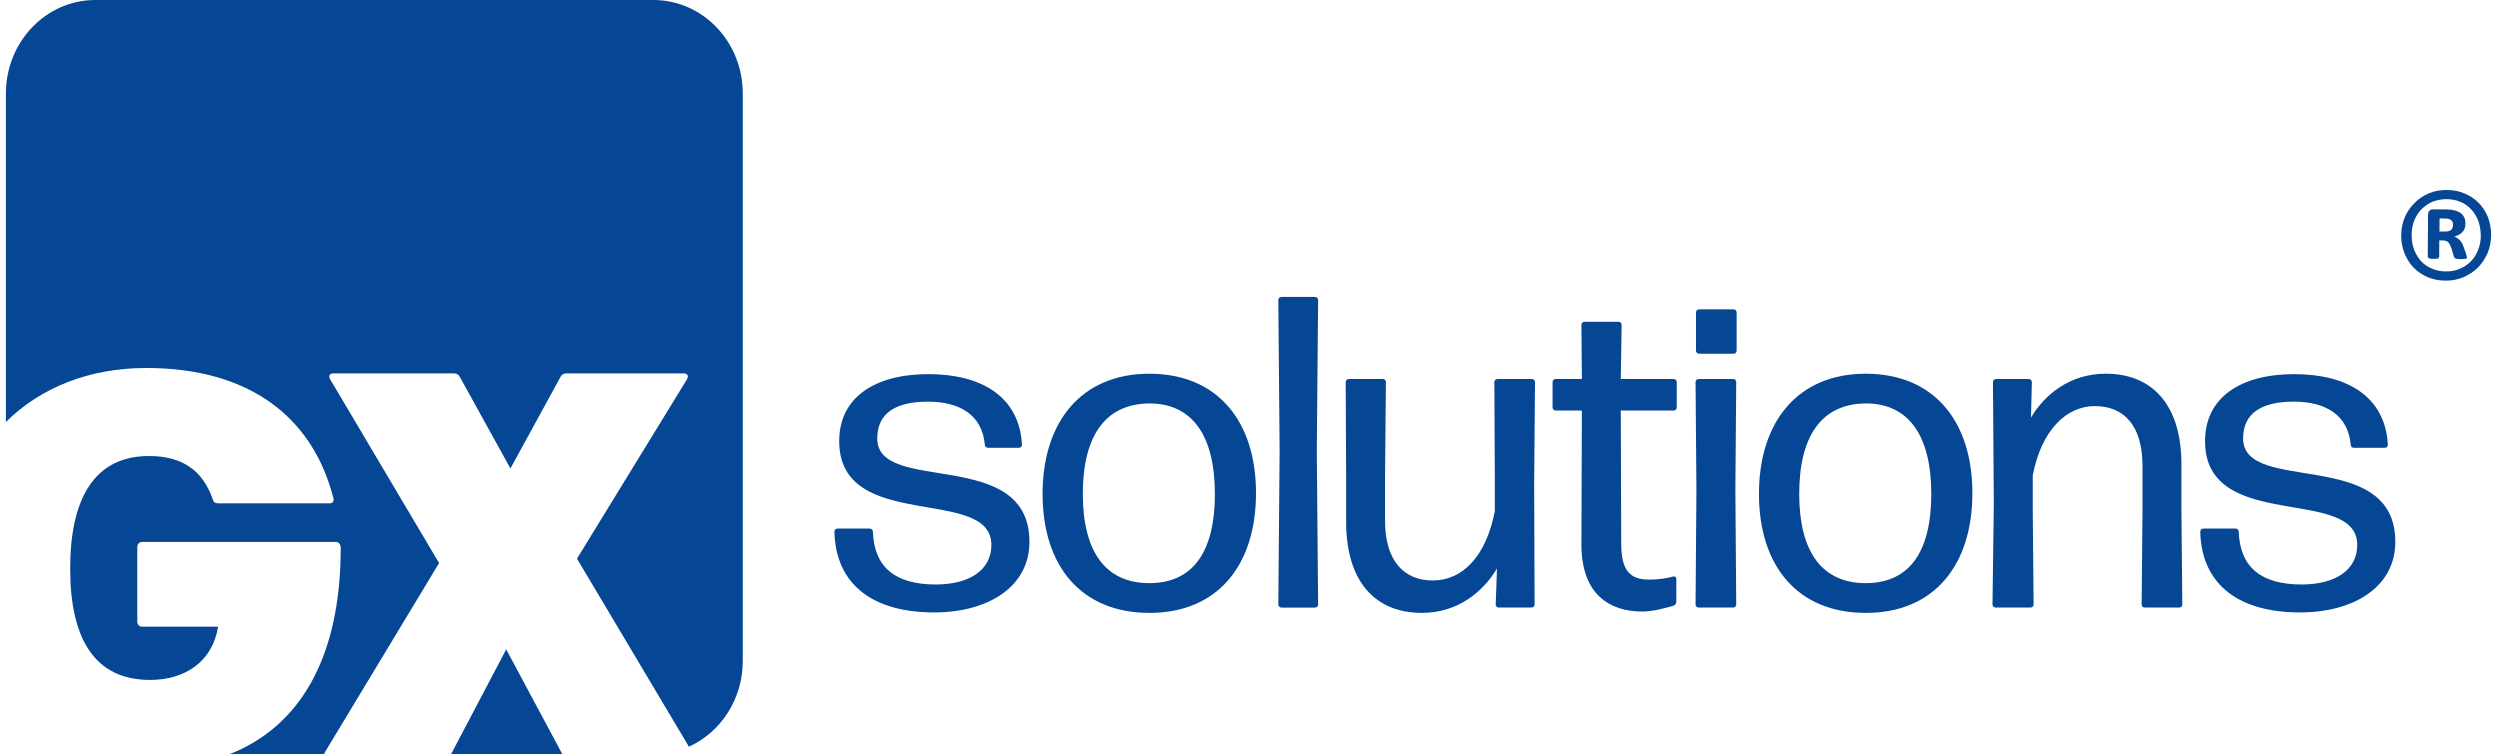
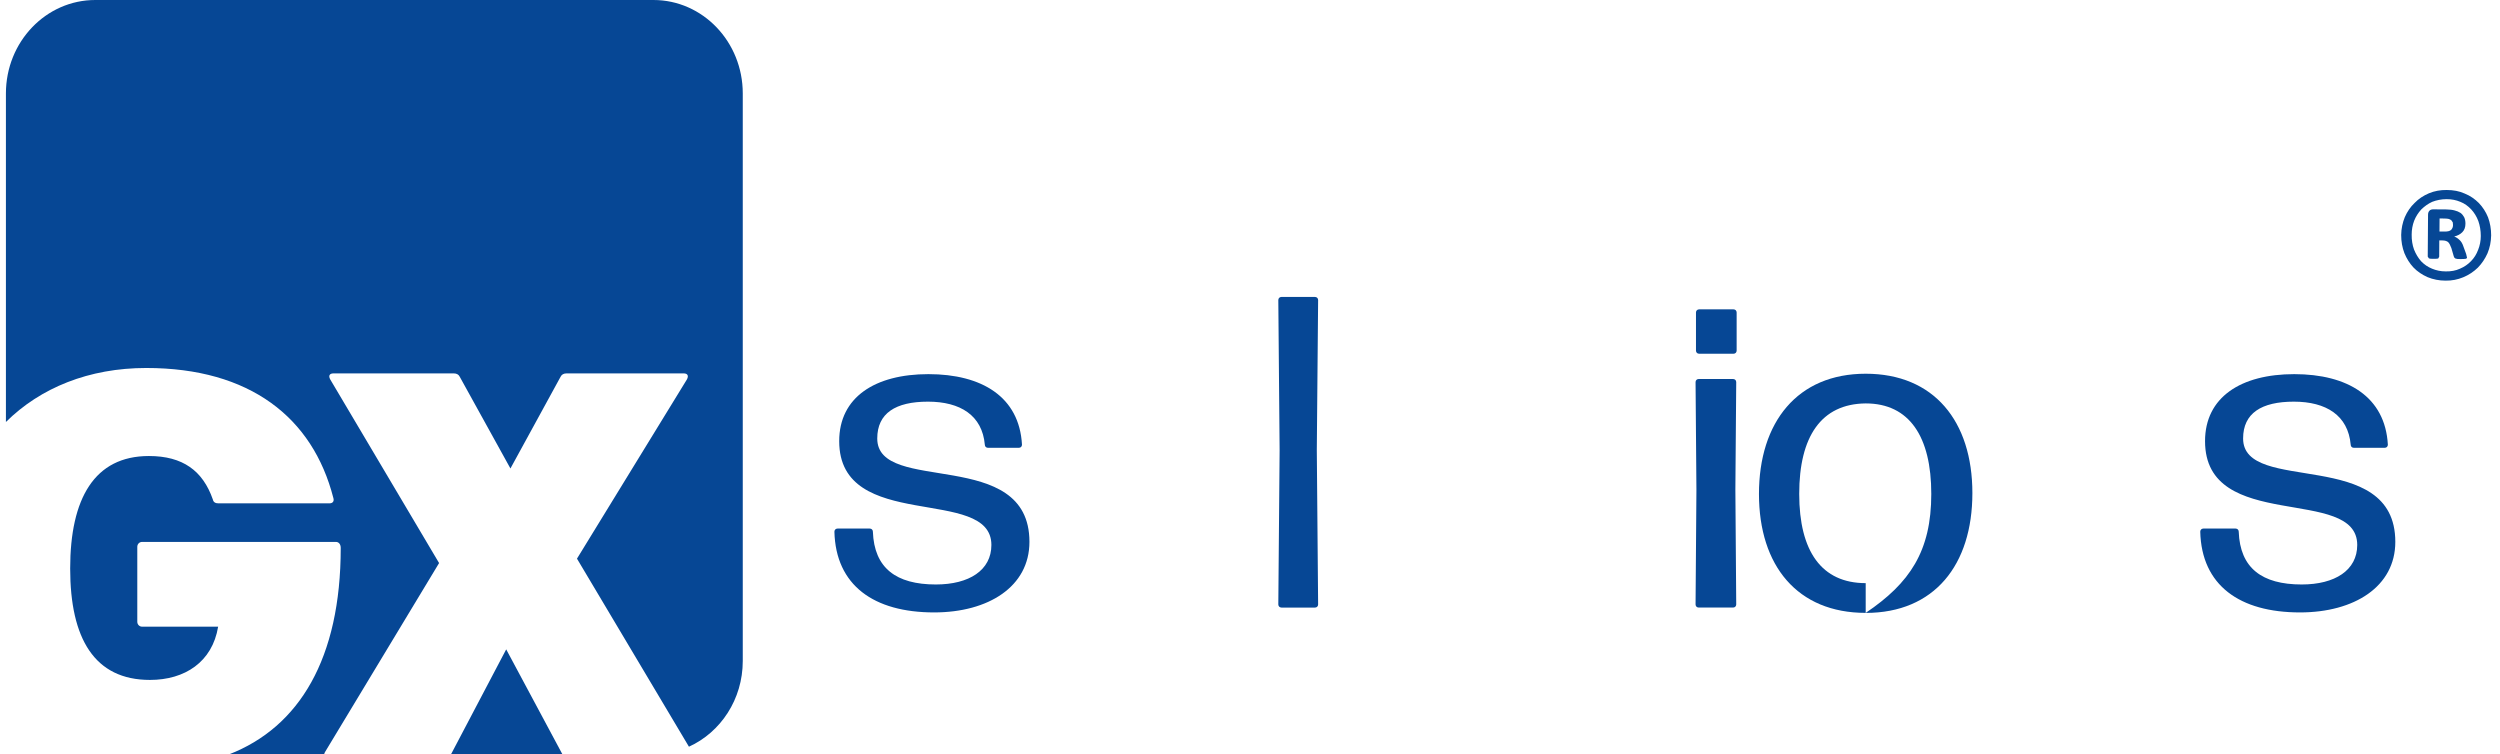
<svg xmlns="http://www.w3.org/2000/svg" width="169" height="51" viewBox="0 0 169 51" fill="none">
  <g clip-path="url(#clip0_6500_1006)">
    <path d="M63.147 41.4C59.067 41.4 56.495 39.57 56.406 35.94C56.406 35.82 56.495 35.731 56.613 35.731H58.8C58.918 35.731 59.007 35.82 59.007 35.94C59.095 38.4 60.574 39.511 63.264 39.511C65.511 39.511 67.018 38.55 67.018 36.84C67.018 32.791 56.73 36.06 56.73 29.821C56.73 26.851 59.153 25.292 62.76 25.292C66.368 25.292 68.91 26.823 69.086 30.061C69.086 30.182 68.998 30.271 68.88 30.271H66.781C66.663 30.271 66.574 30.182 66.574 30.061C66.398 28.081 64.919 27.152 62.73 27.152C60.542 27.152 59.302 27.932 59.302 29.642C59.302 33.481 69.59 30.151 69.59 36.63C69.59 39.66 66.811 41.4 63.145 41.4H63.147Z" fill="#064795" />
-     <path d="M77.693 41.431C73.081 41.431 70.478 38.251 70.478 33.392C70.478 28.533 73.081 25.264 77.693 25.264C82.305 25.264 84.906 28.474 84.906 33.333C84.906 38.192 82.334 41.433 77.693 41.433V41.431ZM77.693 39.42C80.678 39.42 82.127 37.26 82.127 33.39C82.127 29.52 80.648 27.271 77.693 27.271C74.677 27.302 73.199 29.52 73.199 33.39C73.199 37.26 74.708 39.42 77.693 39.42Z" fill="#064795" />
    <path d="M86.621 41.07C86.502 41.07 86.414 40.98 86.414 40.86L86.502 30.452L86.414 20.284C86.414 20.164 86.502 20.074 86.621 20.074H88.898C89.016 20.074 89.105 20.164 89.105 20.284L89.016 30.423L89.105 40.862C89.105 40.982 89.016 41.072 88.898 41.072H86.621V41.07Z" fill="#064795" />
-     <path d="M96.113 41.431C92.979 41.431 90.999 39.33 90.999 35.281V32.222L90.969 25.832C90.969 25.712 91.057 25.622 91.175 25.622H93.481C93.599 25.622 93.687 25.712 93.687 25.832L93.629 32.222V35.191C93.629 37.98 94.959 39.24 96.851 39.24C98.862 39.24 100.459 37.62 101.049 34.561V32.222L101.019 25.832C101.019 25.712 101.107 25.622 101.225 25.622H103.561C103.679 25.622 103.767 25.712 103.767 25.832L103.709 32.671L103.739 40.861C103.739 40.981 103.651 41.071 103.532 41.071H101.315C101.197 41.071 101.109 40.981 101.109 40.861L101.197 38.43C100.25 40.02 98.537 41.431 96.111 41.431H96.113Z" fill="#064795" />
-     <path d="M113.319 40.679C113.319 40.799 113.23 40.919 113.112 40.95C112.492 41.129 111.722 41.339 111.013 41.339C108.796 41.339 106.904 40.169 106.904 36.81L106.934 27.751H105.161C105.042 27.751 104.954 27.661 104.954 27.541V25.831C104.954 25.711 105.042 25.622 105.161 25.622H106.934L106.904 21.962C106.904 21.842 106.993 21.752 107.111 21.752H109.416C109.535 21.752 109.623 21.842 109.623 21.962L109.565 25.622H113.142C113.26 25.622 113.349 25.711 113.349 25.831V27.541C113.349 27.661 113.26 27.751 113.142 27.751H109.565L109.595 36.751C109.595 38.611 110.215 39.181 111.487 39.181C112.107 39.181 112.699 39.091 113.114 38.971C113.232 38.941 113.32 39.03 113.32 39.122V40.681L113.319 40.679Z" fill="#064795" />
    <path d="M114.827 41.07C114.708 41.07 114.62 40.98 114.62 40.86L114.678 33.121L114.62 25.831C114.62 25.711 114.708 25.622 114.827 25.622H117.162C117.28 25.622 117.369 25.711 117.369 25.831L117.311 33.09L117.369 40.86C117.369 40.98 117.28 41.07 117.162 41.07H114.827ZM114.855 23.912C114.737 23.912 114.648 23.822 114.648 23.702V21.123C114.648 21.003 114.737 20.913 114.855 20.913H117.19C117.309 20.913 117.397 21.003 117.397 21.123V23.702C117.397 23.822 117.309 23.912 117.19 23.912H114.855Z" fill="#064795" />
-     <path d="M126.121 41.431C121.508 41.431 118.906 38.251 118.906 33.392C118.906 28.533 121.508 25.264 126.121 25.264C130.733 25.264 133.333 28.474 133.333 33.333C133.333 38.192 130.761 41.433 126.121 41.433V41.431ZM126.121 39.42C129.106 39.42 130.555 37.26 130.555 33.39C130.555 29.52 129.076 27.271 126.121 27.271C123.105 27.302 121.627 29.52 121.627 33.39C121.627 37.26 123.135 39.42 126.121 39.42Z" fill="#064795" />
-     <path d="M134.9 41.07C134.782 41.07 134.693 40.981 134.693 40.861L134.782 34.021L134.723 25.832C134.723 25.712 134.812 25.622 134.93 25.622H137.147C137.265 25.622 137.354 25.712 137.354 25.832L137.295 28.232C138.212 26.672 139.926 25.262 142.351 25.262C145.485 25.262 147.465 27.361 147.465 31.381V34.471L147.524 40.861C147.524 40.981 147.435 41.07 147.317 41.07H144.982C144.863 41.07 144.775 40.981 144.775 40.861L144.833 34.471V31.501C144.833 28.712 143.533 27.452 141.611 27.452C139.689 27.452 138.004 29.072 137.414 32.132V34.471L137.472 40.861C137.472 40.981 137.384 41.07 137.265 41.07H134.9Z" fill="#064795" />
+     <path d="M126.121 41.431C121.508 41.431 118.906 38.251 118.906 33.392C118.906 28.533 121.508 25.264 126.121 25.264C130.733 25.264 133.333 28.474 133.333 33.333C133.333 38.192 130.761 41.433 126.121 41.433V41.431ZC129.106 39.42 130.555 37.26 130.555 33.39C130.555 29.52 129.076 27.271 126.121 27.271C123.105 27.302 121.627 29.52 121.627 33.39C121.627 37.26 123.135 39.42 126.121 39.42Z" fill="#064795" />
    <path d="M155.478 41.4C151.398 41.4 148.826 39.57 148.737 35.94C148.737 35.82 148.826 35.731 148.944 35.731H151.131C151.249 35.731 151.338 35.82 151.338 35.94C151.426 38.4 152.905 39.511 155.595 39.511C157.842 39.511 159.349 38.55 159.349 36.84C159.349 32.791 149.061 36.06 149.061 29.821C149.061 26.851 151.484 25.292 155.091 25.292C158.699 25.292 161.241 26.823 161.419 30.061C161.419 30.182 161.331 30.271 161.212 30.271H159.114C158.996 30.271 158.907 30.182 158.907 30.061C158.731 28.081 157.252 27.152 155.063 27.152C152.875 27.152 151.634 27.932 151.634 29.642C151.634 33.481 161.923 30.151 161.923 36.63C161.923 39.66 159.144 41.4 155.478 41.4Z" fill="#064795" />
    <path d="M168.401 15.915C168.394 16.339 168.314 16.743 168.155 17.123C167.989 17.495 167.772 17.818 167.498 18.098C167.217 18.368 166.89 18.589 166.516 18.743C166.148 18.897 165.744 18.978 165.325 18.971C164.885 18.971 164.481 18.89 164.105 18.736C163.744 18.574 163.419 18.363 163.151 18.083C162.898 17.813 162.69 17.483 162.538 17.115C162.393 16.735 162.32 16.332 162.32 15.884C162.327 15.452 162.414 15.049 162.566 14.676C162.732 14.303 162.949 13.981 163.23 13.717C163.497 13.439 163.822 13.226 164.198 13.065C164.567 12.911 164.979 12.837 165.398 12.844C165.845 12.844 166.249 12.918 166.618 13.086C166.986 13.233 167.297 13.452 167.57 13.724C167.83 13.995 168.04 14.318 168.192 14.692C168.33 15.065 168.402 15.475 168.402 15.916M167.701 15.952C167.701 15.586 167.643 15.25 167.535 14.941C167.419 14.633 167.254 14.37 167.051 14.151C166.841 13.93 166.604 13.755 166.321 13.645C166.034 13.522 165.723 13.463 165.398 13.463C165.044 13.463 164.712 13.529 164.415 13.645C164.142 13.769 163.896 13.947 163.679 14.158C163.477 14.379 163.311 14.635 163.195 14.927C163.087 15.212 163.029 15.527 163.029 15.857C163.022 16.223 163.08 16.567 163.188 16.868C163.311 17.176 163.469 17.433 163.665 17.659C163.875 17.879 164.119 18.047 164.408 18.164C164.689 18.28 164.993 18.347 165.332 18.347C165.686 18.354 166.011 18.295 166.293 18.164C166.59 18.04 166.843 17.863 167.044 17.651C167.254 17.438 167.413 17.182 167.521 16.89C167.636 16.605 167.701 16.289 167.701 15.952ZM166.77 17.388L166.763 17.447L166.698 17.492L166.567 17.506C166.516 17.513 166.429 17.513 166.336 17.513C166.242 17.513 166.177 17.506 166.118 17.506L165.988 17.477L165.915 17.418L165.873 17.323L165.714 16.773C165.648 16.59 165.576 16.451 165.497 16.37C165.41 16.296 165.281 16.253 165.106 16.253H164.896L164.889 17.352L164.823 17.476C164.779 17.49 164.672 17.497 164.506 17.497C164.339 17.497 164.239 17.49 164.195 17.468L164.115 17.345L164.136 14.517C164.136 14.407 164.165 14.312 164.23 14.246C164.288 14.18 164.375 14.151 164.483 14.151L165.378 14.158C165.588 14.165 165.769 14.18 165.928 14.224C166.079 14.26 166.217 14.319 166.332 14.393C166.44 14.473 166.519 14.576 166.578 14.685C166.636 14.81 166.664 14.956 166.664 15.117C166.664 15.366 166.592 15.556 166.454 15.696C166.316 15.836 166.136 15.931 165.905 15.99C166.028 16.035 166.143 16.106 166.251 16.21C166.366 16.305 166.461 16.459 166.525 16.657L166.712 17.169C166.74 17.286 166.763 17.366 166.763 17.39M165.823 15.205L165.809 15.036L165.716 14.896C165.671 14.861 165.615 14.823 165.542 14.802C165.47 14.787 165.376 14.773 165.269 14.773L164.915 14.766L164.908 15.653H165.247C165.463 15.66 165.615 15.617 165.701 15.536C165.781 15.448 165.825 15.339 165.825 15.207" fill="#064795" />
    <path d="M30.484 51H38.024L34.219 43.897L30.484 51Z" fill="#064795" />
    <path d="M44.17 0H6.442C3.105 0 0.4 2.828 0.4 6.316V28.526C2.734 26.212 6.014 24.876 9.888 24.876C16.889 24.876 21.139 28.219 22.533 33.657C22.604 33.877 22.498 34.025 22.282 34.025H14.746C14.568 34.025 14.425 33.951 14.389 33.766C13.711 31.82 12.354 30.827 10.067 30.827C6.387 30.827 4.744 33.693 4.744 38.432C4.744 43.171 6.387 45.963 10.137 45.963C12.496 45.963 14.352 44.752 14.746 42.363H9.602C9.424 42.363 9.281 42.216 9.281 42.033V36.964C9.281 36.779 9.424 36.634 9.602 36.634H22.712C22.89 36.634 23.033 36.781 23.033 37.038C23.033 44.517 20.23 49.156 15.472 51H21.911C21.92 50.953 21.934 50.903 21.966 50.846L29.682 38.063L22.325 25.651C22.182 25.391 22.289 25.242 22.538 25.242H30.682C30.861 25.242 31.004 25.315 31.076 25.464L34.505 31.669L37.898 25.464C37.969 25.315 38.112 25.242 38.291 25.242H46.221C46.47 25.242 46.577 25.391 46.434 25.651L39.004 37.765L46.572 50.477C48.713 49.505 50.211 47.277 50.211 44.682V6.316C50.211 2.828 47.507 0 44.17 0Z" fill="#064795" />
  </g>
  <defs>
    <clipPath id="clip0_6500_1006">
      <rect width="168" height="51" fill="white" transform="translate(0.4)" />
    </clipPath>
  </defs>
</svg>